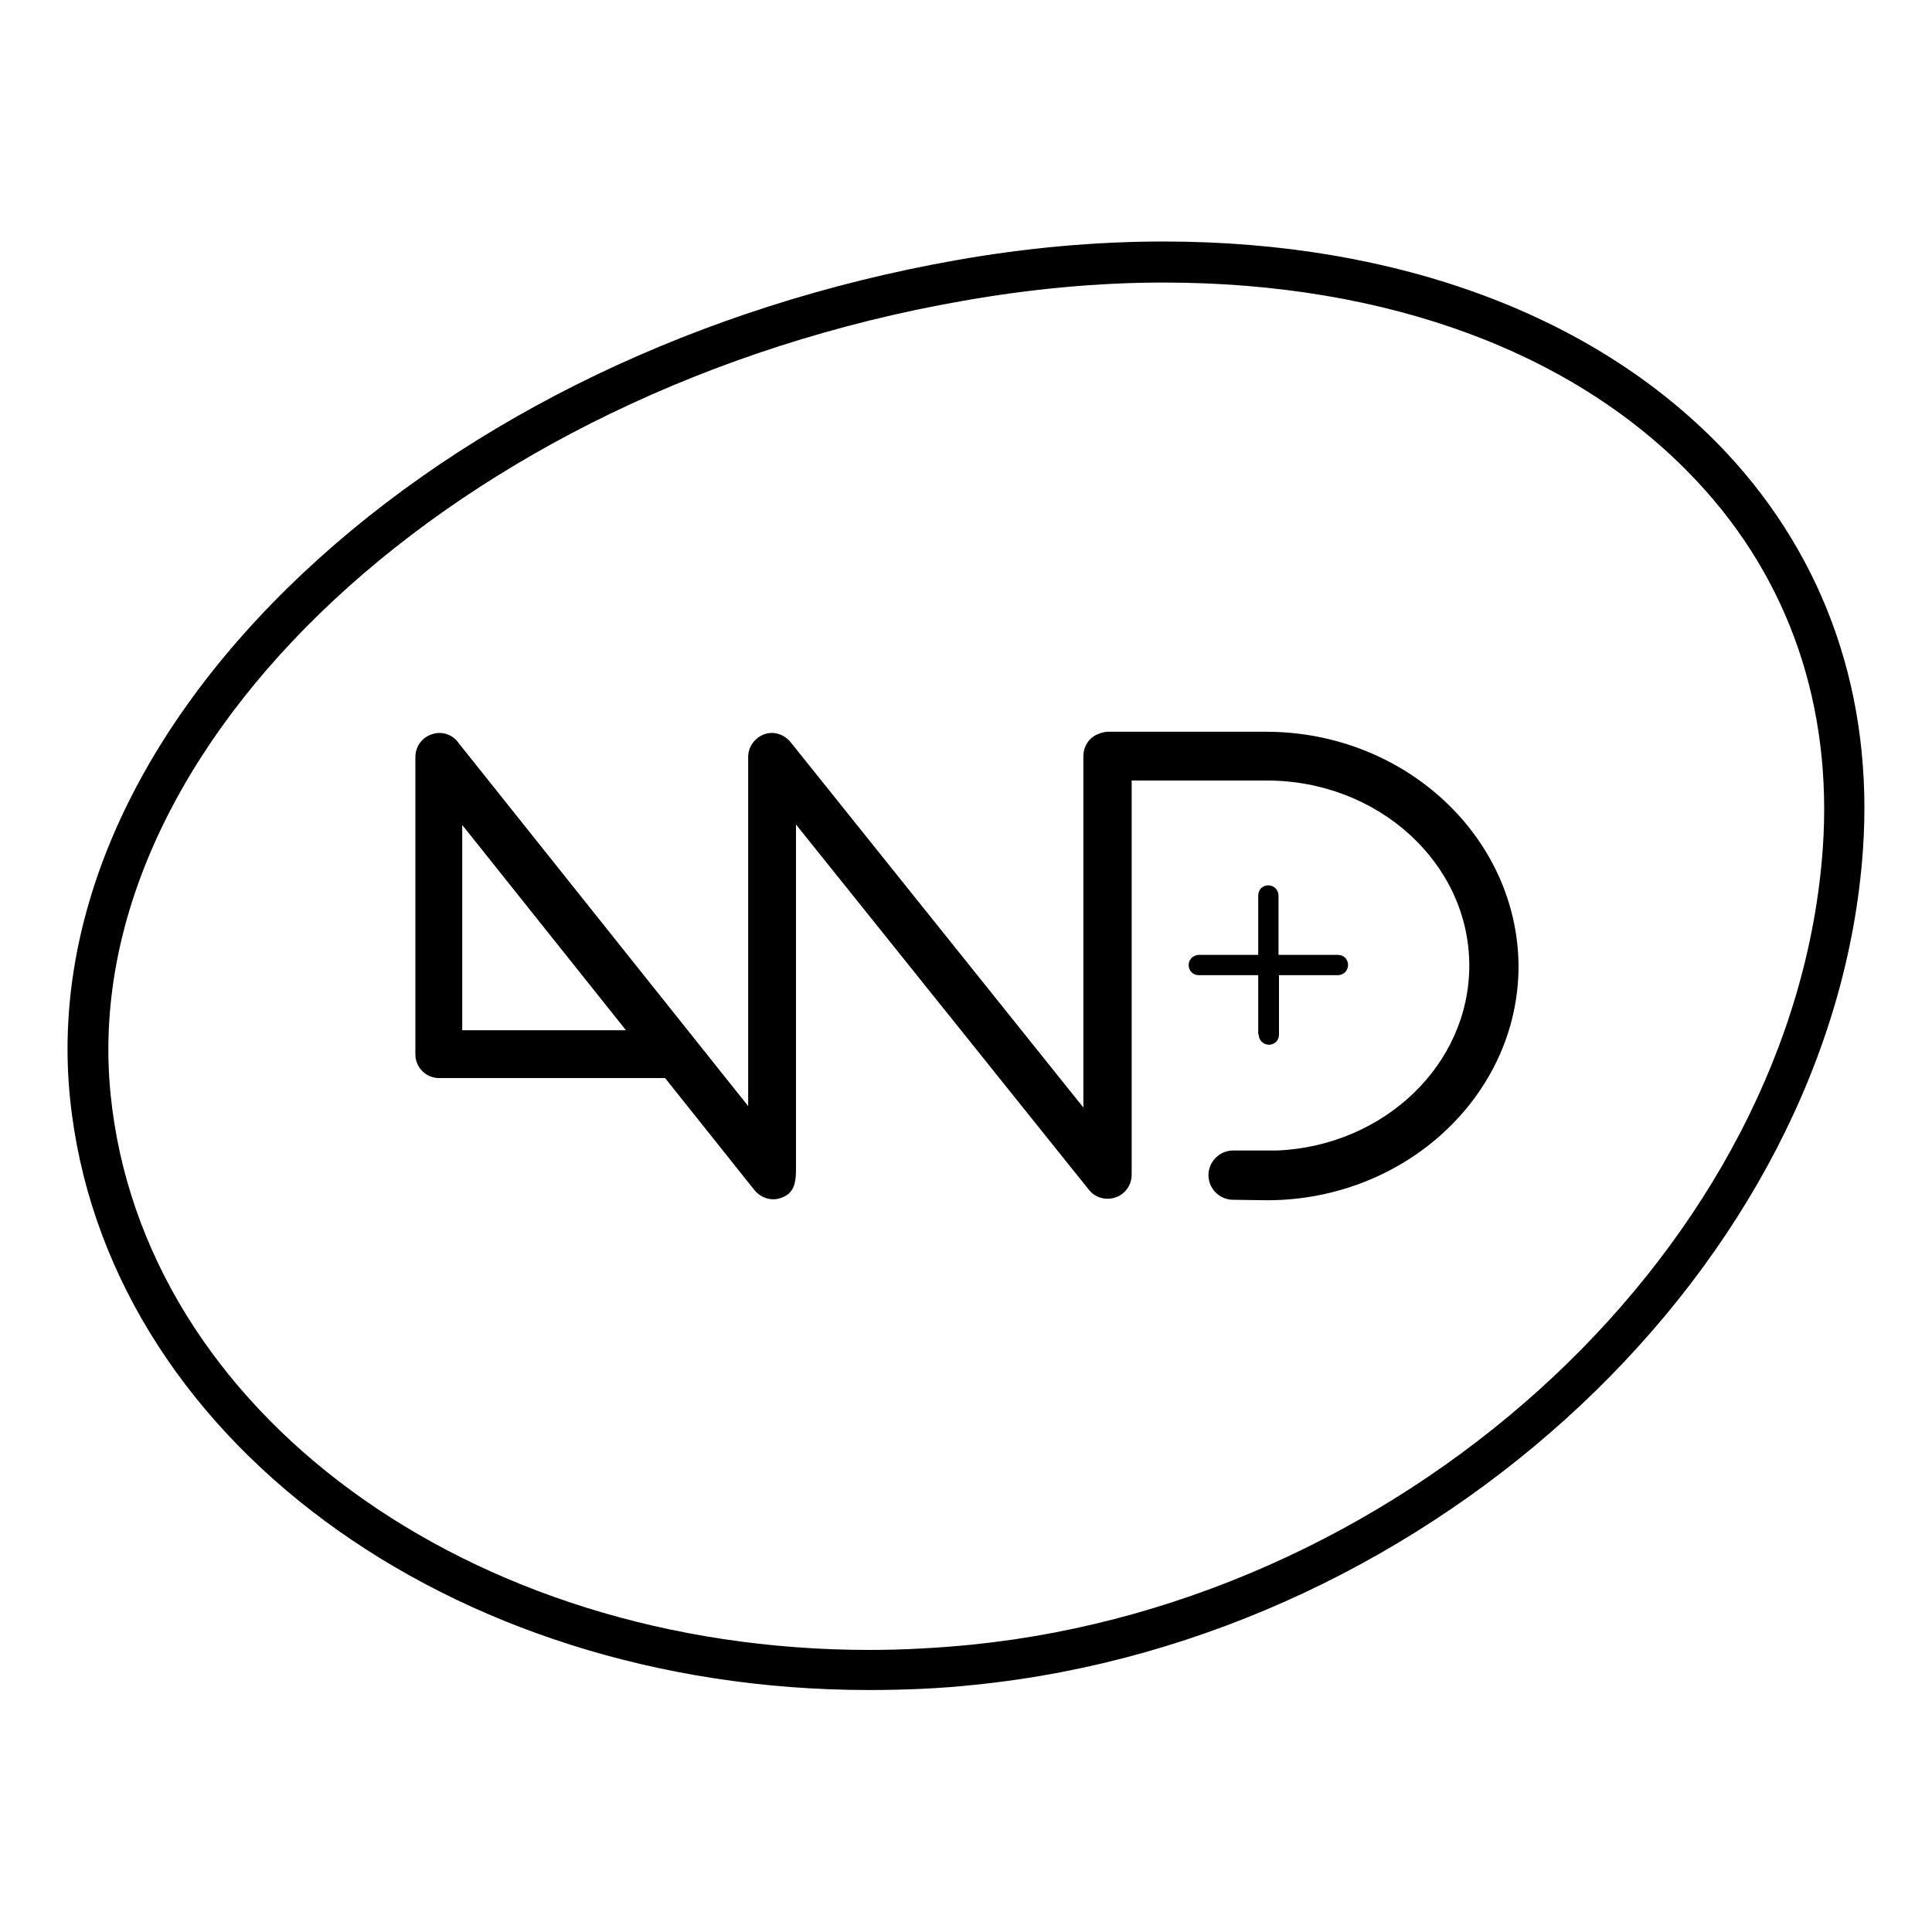
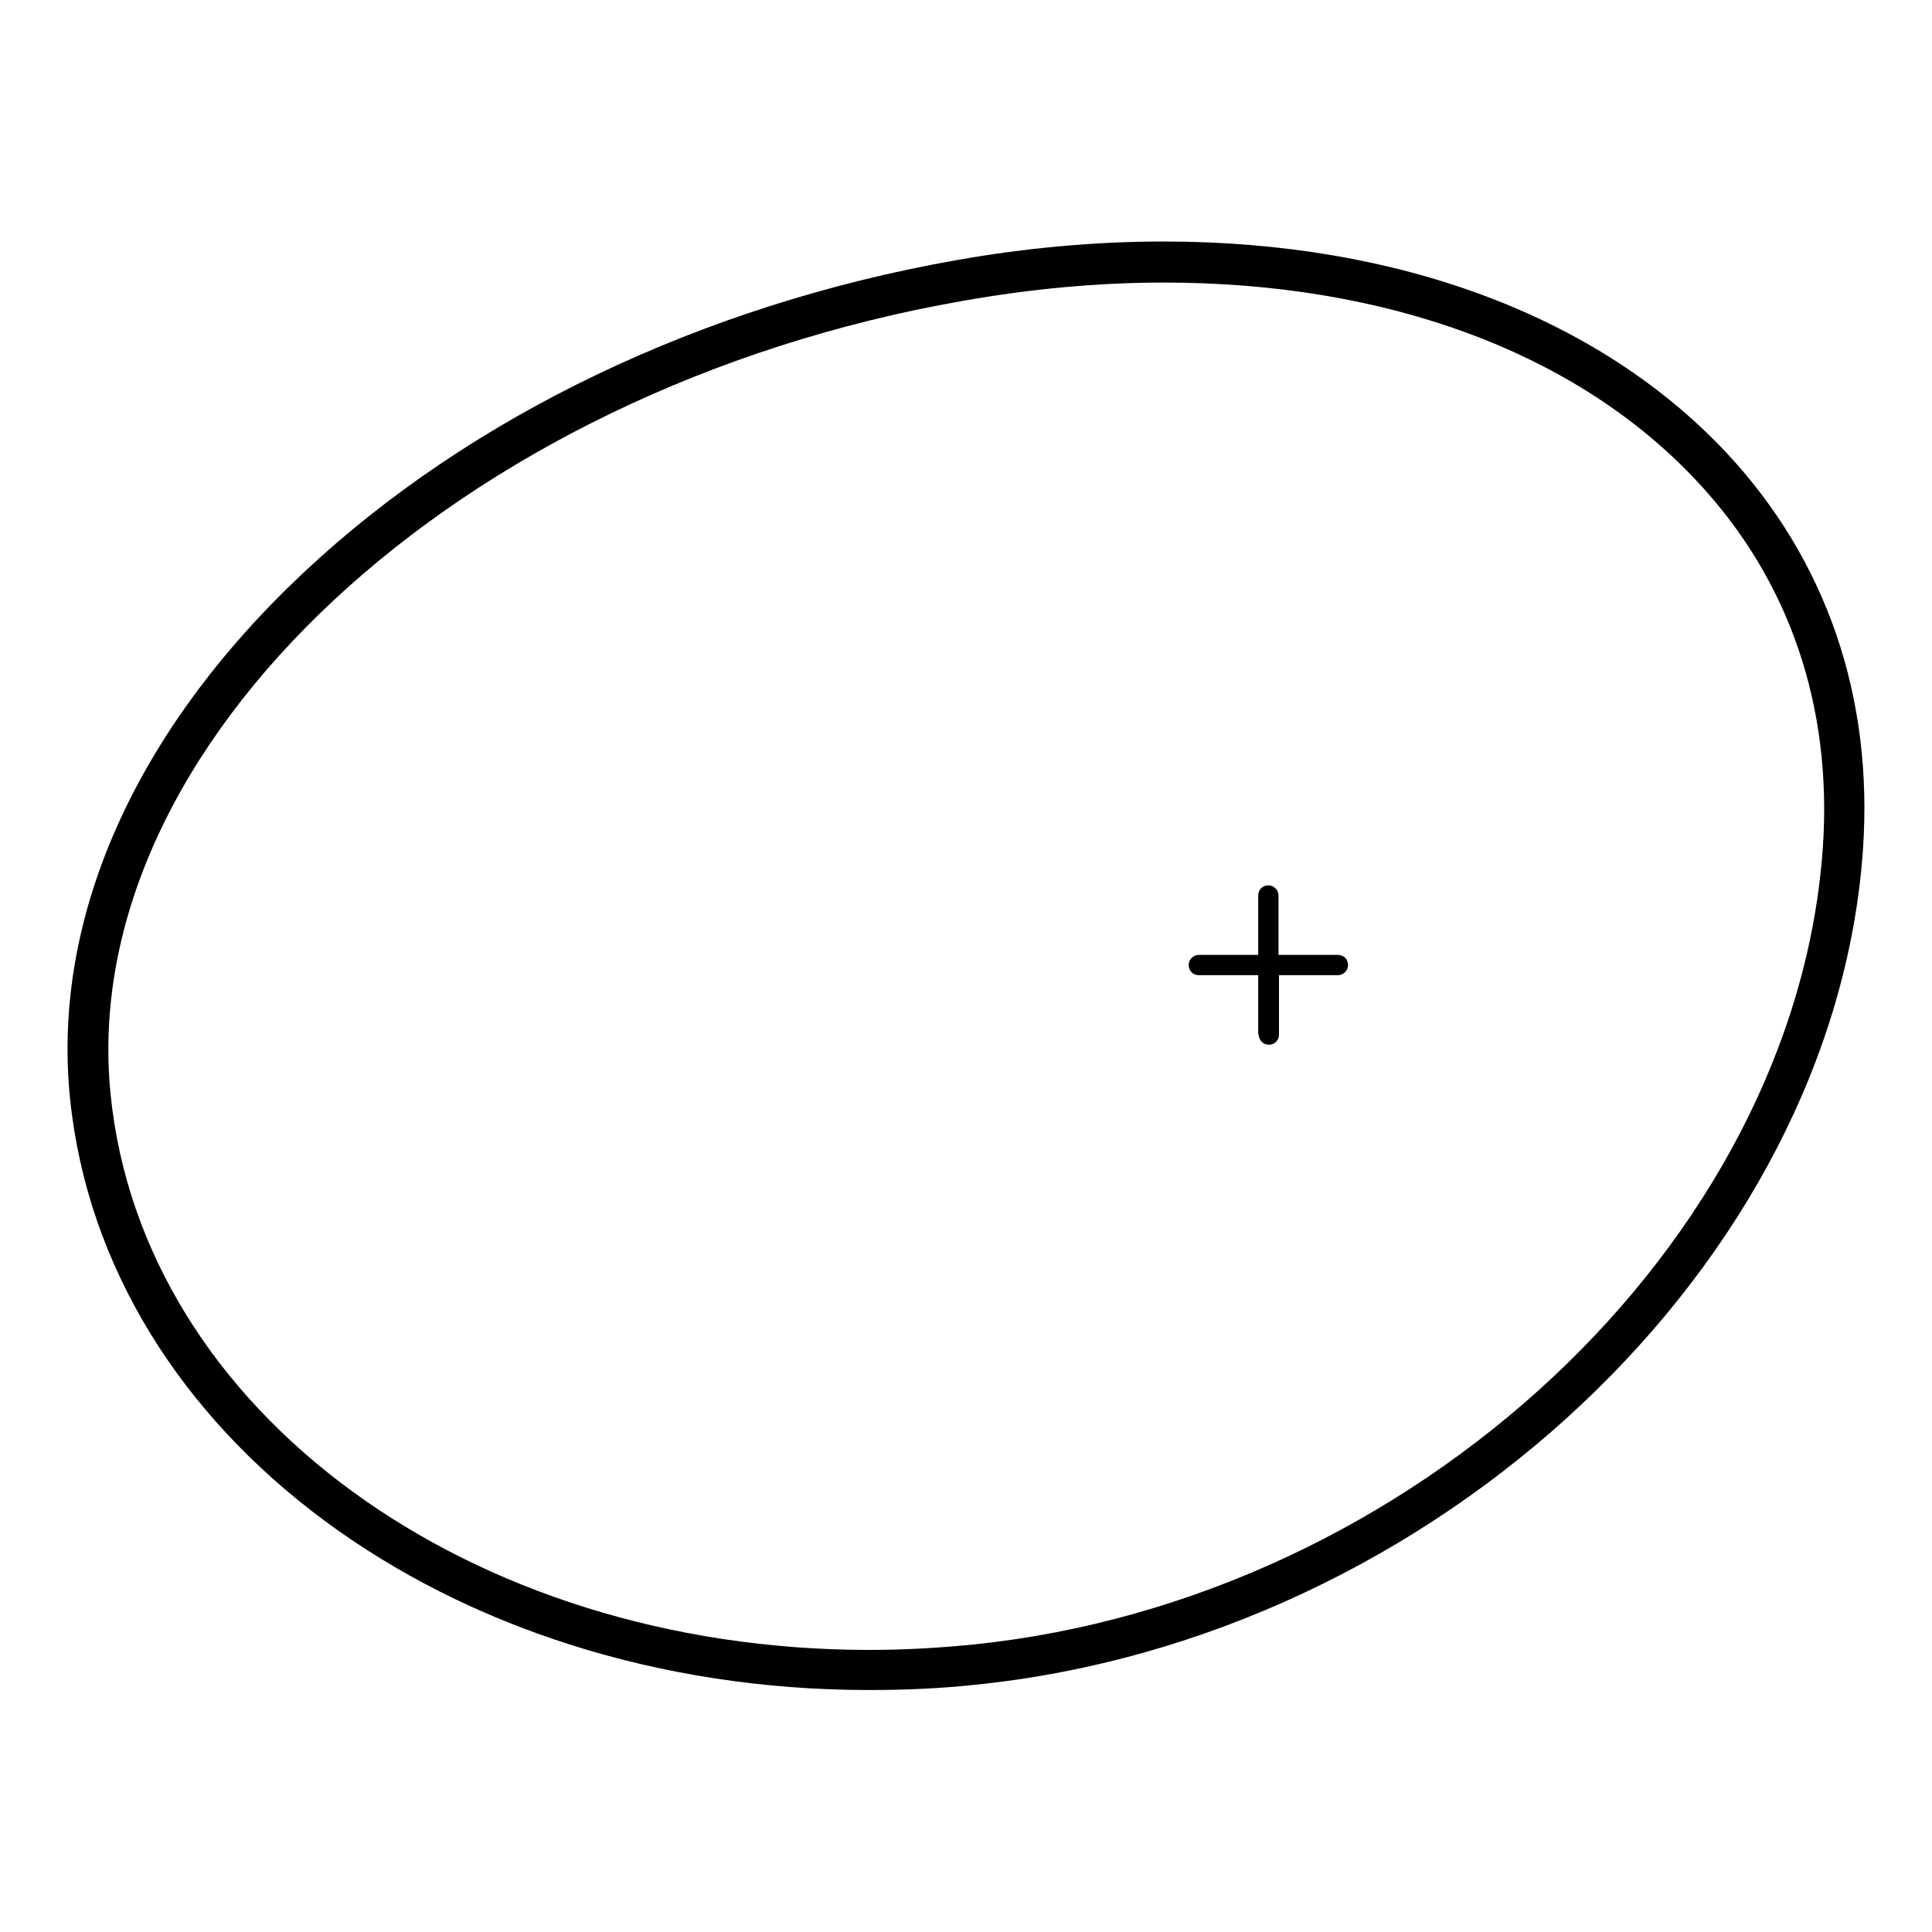
<svg xmlns="http://www.w3.org/2000/svg" version="1.1" id="Camada_1" x="0px" y="0px" viewBox="0 0 400 400" style="enable-background:new 0 0 400 400;" xml:space="preserve">
  <g>
    <g>
-       <path d="M262.1,151.5h-32.6c-0.8,0-1.5,0.2-2.2,0.5c-1.8,0.7-3,2.5-3,4.6v72.7l-60.5-75.5l0,0c-1.3-1.7-3.5-2.5-5.5-1.8    c-2,0.7-3.4,2.6-3.4,4.7v72.3l-59.9-75.1c-1.2-1.8-3.5-2.6-5.5-1.9c-2.1,0.6-3.5,2.6-3.5,4.7v61.6c0,2.7,2.2,4.9,4.9,4.9h46.8    l18.5,23.2c1,1.2,2.4,1.9,3.9,1.9c0.9,0,1.9-0.3,2.7-0.8c1.9-1.2,2-3.5,2-5.6v-71.2l60.7,75.7c1.3,1.6,3.5,2.2,5.5,1.5    c2-0.7,3.3-2.6,3.3-4.7v-81.6h28c23.1,0,41.9,17.2,41.9,38.3c0,20.5-17.6,37.3-39.7,38.3h-9.2c-2.8,0-5.1,2.3-5.1,5.1    s2.3,5.1,5.1,5.1l7,0.1c28.7,0,52.1-21.8,52.1-48.5C314.2,173.2,290.8,151.5,262.1,151.5z M95.7,213.3v-42.5l33.9,42.5H95.7z" />
      <path d="M260.6,214.2c0,1.1,0.9,2.1,2.1,2.1s2.1-0.9,2.1-2.1v-12.3H277c1.1,0,2.1-0.9,2.1-2.1s-0.9-2.1-2.1-2.1h-12.3v-12.3    c0-1.1-0.9-2.1-2.1-2.1s-2.1,0.9-2.1,2.1v12.3h-12.3c-1.1,0-2.1,0.9-2.1,2.1s0.9,2.1,2.1,2.1h12.3V214.2z" />
    </g>
    <g>
      <path d="M179.9,349.9c-87.2,0-158.3-52.7-165.4-122.5c-3.8-37.3,13.4-76,48.3-108.8c34.6-32.5,82.5-55.4,135-64.7    c14.6-2.6,29.1-3.9,43.1-3.9c48.8,0,90.2,15.6,116.6,43.8c20.7,22.2,30.4,50.6,28.2,82.2c-6,85.6-88.4,163.1-183.7,172.8    C194.7,349.6,187.2,349.9,179.9,349.9z M240.9,58.5c-13.5,0-27.5,1.3-41.6,3.8C94.7,80.6,15.6,154.4,22.9,226.6    c6.6,65.6,74.2,115,157.1,115c7,0,14.2-0.4,21.3-1.1c91.4-9.3,170.4-83.3,176.1-165c2-29.2-6.9-55.4-26-75.8    C326.6,73.1,287.4,58.5,240.9,58.5z" />
    </g>
  </g>
</svg>